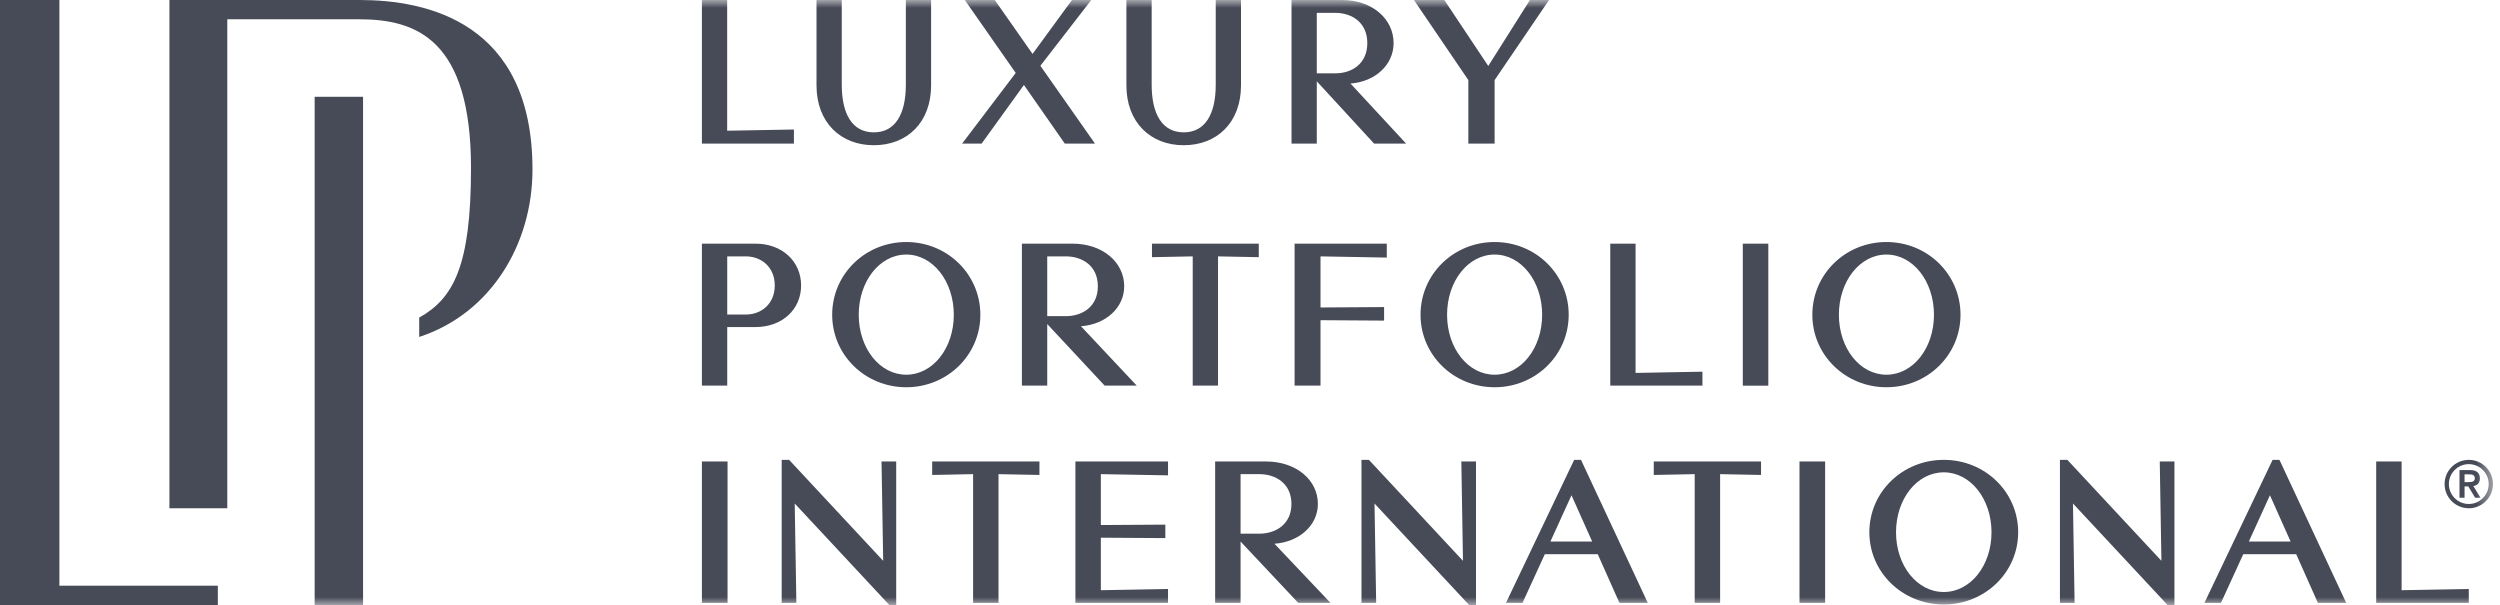
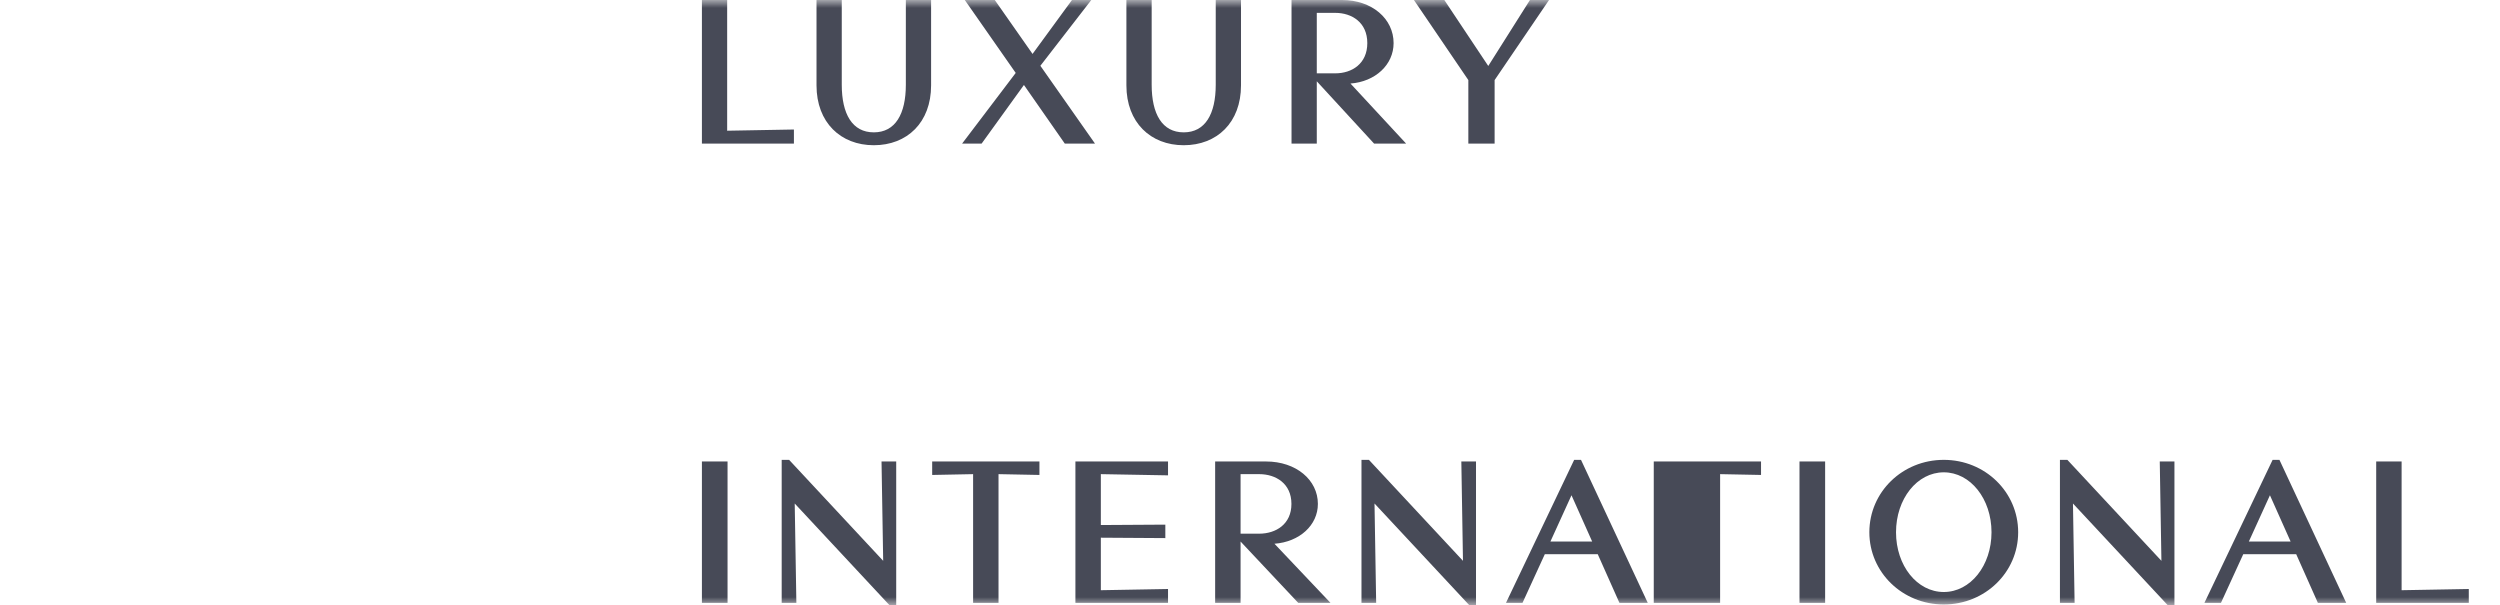
<svg xmlns="http://www.w3.org/2000/svg" width="157" height="38" viewBox="0 0 157 38" fill="none">
-   <path fill-rule="evenodd" clip-rule="evenodd" d="M33.44 10.649C33.44 15.319 30.837 19.687 26.326 21.16V19.944C28.477 18.744 29.579 16.704 29.579 10.558C29.579 2.513 26.18 1.211 22.576 1.211H14.274V31.92H10.64V0H22.576C26.79 0 33.44 1.384 33.44 10.649Z" fill="#474A57" />
-   <path fill-rule="evenodd" clip-rule="evenodd" d="M13.68 36.782V38H0V0H3.73V36.782H13.68Z" fill="#474A57" />
  <mask id="mask0" style="mask-type:alpha" maskUnits="userSpaceOnUse" x="0" y="0" width="157" height="38">
    <path d="M0 38H156.56V0H0V38Z" fill="white" />
  </mask>
  <g mask="url(#mask0)">
-     <path fill-rule="evenodd" clip-rule="evenodd" d="M19.76 37.998H22.8V6.078H19.76V37.998Z" fill="#474A57" />
-     <path fill-rule="evenodd" clip-rule="evenodd" d="M44.08 37.861H45.69V28.981H44.08V37.861ZM55.854 37.999H56.282V28.981H55.36L55.464 35.22L49.557 28.879H49.09V37.86H50.012L49.908 31.62L55.854 37.999ZM65.277 29.827V28.981H58.541V29.827L61.111 29.776V37.86H62.707V29.776L65.277 29.827ZM73.352 37.86V36.989L69.133 37.065V33.767L73.183 33.793V32.947L69.133 32.972V29.776L73.352 29.852V28.981H67.536V37.86H73.352ZM83.555 37.86L80.036 34.147C81.608 34.033 82.763 32.984 82.763 31.646C82.763 30.142 81.4 28.981 79.505 28.981H76.311V37.86H77.908V34.008L81.529 37.86H83.555ZM77.908 29.776H79.076C80.127 29.776 81.102 30.369 81.102 31.646C81.102 32.921 80.127 33.515 79.076 33.515H77.908V29.776ZM92.265 37.999H92.693V28.981H91.772L91.875 35.22L85.969 28.879H85.501V37.86H86.423L86.319 31.62L92.265 37.999ZM103.48 37.86L99.287 28.879H98.858L94.575 37.86H95.613L97.015 34.803H100.338L101.701 37.86H103.48ZM99.988 34.008H97.366L98.69 31.102L99.988 34.008ZM110.593 29.827V28.981H103.856V29.827L106.427 29.776V37.86H108.023V29.776L110.593 29.827ZM113.008 37.861H114.618V28.981H113.008V37.861ZM126.741 33.426C126.741 30.9 124.665 28.879 122.069 28.879C119.472 28.879 117.395 30.9 117.395 33.426C117.395 35.94 119.472 37.961 122.069 37.961C124.665 37.961 126.741 35.94 126.741 33.426ZM125.067 33.426C125.067 35.523 123.743 37.178 122.069 37.178C120.394 37.178 119.07 35.523 119.07 33.426C119.07 31.329 120.394 29.662 122.069 29.662C123.743 29.662 125.067 31.329 125.067 33.426ZM136.127 37.999H136.555V28.981H135.633L135.737 35.22L129.831 28.879H129.364V37.86H130.285L130.182 31.62L136.127 37.999ZM147.342 37.86L143.149 28.879H142.72L138.437 37.86H139.476L140.877 34.803H144.201L145.563 37.86H147.342ZM143.85 34.008H141.228L142.552 31.102L143.85 34.008ZM155.04 37.86V36.989L150.821 37.065V28.981H149.225V37.86H155.04Z" fill="#474A57" />
-     <path fill-rule="evenodd" clip-rule="evenodd" d="M50.309 17.926C50.309 16.417 49.12 15.301 47.441 15.301H44.08V24.217H45.67V20.539H47.441C49.12 20.539 50.309 19.436 50.309 17.926ZM48.655 17.926C48.655 19.068 47.828 19.753 46.833 19.753H45.67V16.1H46.833C47.828 16.1 48.655 16.785 48.655 17.926ZM61.566 19.766C61.566 17.229 59.498 15.199 56.913 15.199C54.329 15.199 52.261 17.229 52.261 19.766C52.261 22.29 54.329 24.319 56.913 24.319C59.498 24.319 61.566 22.29 61.566 19.766ZM59.899 19.766C59.899 21.871 58.58 23.532 56.913 23.532C55.246 23.532 53.928 21.871 53.928 19.766C53.928 17.66 55.246 15.986 56.913 15.986C58.58 15.986 59.899 17.66 59.899 19.766ZM71.388 24.217L67.885 20.489C69.449 20.374 70.6 19.322 70.6 17.978C70.6 16.468 69.243 15.301 67.355 15.301H64.176V24.217H65.766V20.349L69.372 24.217H71.388ZM65.766 16.1H66.929C67.976 16.1 68.945 16.696 68.945 17.978C68.945 19.258 67.976 19.855 66.929 19.855H65.766V16.1ZM79.051 16.151V15.301H72.344V16.151L74.903 16.1V24.217H76.492V16.1L79.051 16.151ZM87.09 16.176V15.301H81.3V24.217H82.928V20.108L86.921 20.134V19.284L82.928 19.309V16.1L87.09 16.176ZM98.514 19.766C98.514 17.229 96.446 15.199 93.862 15.199C91.277 15.199 89.209 17.229 89.209 19.766C89.209 22.29 91.277 24.319 93.862 24.319C96.446 24.319 98.514 22.29 98.514 19.766ZM96.847 19.766C96.847 21.871 95.529 23.532 93.862 23.532C92.194 23.532 90.876 21.871 90.876 19.766C90.876 17.66 92.194 15.986 93.862 15.986C95.529 15.986 96.847 17.66 96.847 19.766ZM106.913 24.217V23.342L102.714 23.419V15.301H101.125V24.217H106.913ZM109.448 24.218H111.05V15.301H109.448V24.218ZM123.12 19.766C123.12 17.229 121.052 15.199 118.467 15.199C115.882 15.199 113.815 17.229 113.815 19.766C113.815 22.29 115.882 24.319 118.467 24.319C121.052 24.319 123.12 22.29 123.12 19.766ZM121.453 19.766C121.453 21.871 120.134 23.532 118.467 23.532C116.8 23.532 115.482 21.871 115.482 19.766C115.482 17.66 116.8 15.986 118.467 15.986C120.134 15.986 121.453 17.66 121.453 19.766Z" fill="#474A57" />
+     <path fill-rule="evenodd" clip-rule="evenodd" d="M44.08 37.861H45.69V28.981H44.08V37.861ZM55.854 37.999H56.282V28.981H55.36L55.464 35.22L49.557 28.879H49.09V37.86H50.012L49.908 31.62L55.854 37.999ZM65.277 29.827V28.981H58.541V29.827L61.111 29.776V37.86H62.707V29.776L65.277 29.827ZM73.352 37.86V36.989L69.133 37.065V33.767L73.183 33.793V32.947L69.133 32.972V29.776L73.352 29.852V28.981H67.536V37.86H73.352ZM83.555 37.86L80.036 34.147C81.608 34.033 82.763 32.984 82.763 31.646C82.763 30.142 81.4 28.981 79.505 28.981H76.311V37.86H77.908V34.008L81.529 37.86H83.555ZM77.908 29.776H79.076C80.127 29.776 81.102 30.369 81.102 31.646C81.102 32.921 80.127 33.515 79.076 33.515H77.908V29.776ZM92.265 37.999H92.693V28.981H91.772L91.875 35.22L85.969 28.879H85.501V37.86H86.423L86.319 31.62L92.265 37.999ZM103.48 37.86L99.287 28.879H98.858L94.575 37.86H95.613L97.015 34.803H100.338L101.701 37.86H103.48ZM99.988 34.008H97.366L98.69 31.102L99.988 34.008ZM110.593 29.827V28.981H103.856V29.827V37.86H108.023V29.776L110.593 29.827ZM113.008 37.861H114.618V28.981H113.008V37.861ZM126.741 33.426C126.741 30.9 124.665 28.879 122.069 28.879C119.472 28.879 117.395 30.9 117.395 33.426C117.395 35.94 119.472 37.961 122.069 37.961C124.665 37.961 126.741 35.94 126.741 33.426ZM125.067 33.426C125.067 35.523 123.743 37.178 122.069 37.178C120.394 37.178 119.07 35.523 119.07 33.426C119.07 31.329 120.394 29.662 122.069 29.662C123.743 29.662 125.067 31.329 125.067 33.426ZM136.127 37.999H136.555V28.981H135.633L135.737 35.22L129.831 28.879H129.364V37.86H130.285L130.182 31.62L136.127 37.999ZM147.342 37.86L143.149 28.879H142.72L138.437 37.86H139.476L140.877 34.803H144.201L145.563 37.86H147.342ZM143.85 34.008H141.228L142.552 31.102L143.85 34.008ZM155.04 37.86V36.989L150.821 37.065V28.981H149.225V37.86H155.04Z" fill="#474A57" />
    <path fill-rule="evenodd" clip-rule="evenodd" d="M49.858 9.017V8.133L45.666 8.209V0H44.08V9.017H49.858ZM58.473 5.362V0H56.887V5.323C56.887 7.157 56.229 8.312 54.875 8.312C53.521 8.312 52.863 7.157 52.863 5.323V0H51.277V5.362C51.277 7.696 52.798 9.12 54.875 9.12C56.965 9.12 58.473 7.696 58.473 5.362ZM68.765 9.017L65.335 4.131L68.533 0H67.32L64.844 3.387L62.472 0H60.588L63.787 4.58L60.421 9.017H61.646L64.303 5.336L66.869 9.017H68.765ZM77.935 5.362V0H76.348V5.323C76.348 7.157 75.691 8.312 74.337 8.312C72.982 8.312 72.325 7.157 72.325 5.323V0H70.738V5.362C70.738 7.696 72.26 9.12 74.337 9.12C76.426 9.12 77.935 7.696 77.935 5.362ZM88.304 9.017L84.81 5.246C86.369 5.131 87.518 4.066 87.518 2.706C87.518 1.18 86.163 0 84.28 0H81.108V9.017H82.694V5.105L86.292 9.017H88.304ZM82.694 0.808H83.855C84.9 0.808 85.867 1.411 85.867 2.706C85.867 4.003 84.9 4.606 83.855 4.606H82.694V0.808ZM97.28 0H96.081L93.463 4.143L90.703 0H88.794L92.212 5.029V9.017H93.862V5.029L97.28 0Z" fill="#474A57" />
-     <path fill-rule="evenodd" clip-rule="evenodd" d="M154.456 31.258H154.774V30.546H155.008L155.441 31.258H155.776L155.322 30.521C155.559 30.493 155.738 30.346 155.738 30.043C155.738 29.708 155.543 29.521 155.125 29.521H154.456V31.258ZM154.774 29.79H155.008C155.204 29.785 155.42 29.797 155.42 30.031C155.42 30.264 155.204 30.276 155.008 30.276H154.774V29.79ZM153.52 30.399C153.52 31.237 154.202 31.919 155.041 31.919C155.878 31.919 156.56 31.237 156.56 30.399C156.56 29.561 155.878 28.879 155.041 28.879C154.202 28.879 153.52 29.561 153.52 30.399ZM153.789 30.399C153.789 29.708 154.35 29.148 155.041 29.148C155.73 29.148 156.291 29.708 156.291 30.399C156.291 31.09 155.73 31.65 155.041 31.65C154.35 31.65 153.789 31.09 153.789 30.399Z" fill="#474A57" />
  </g>
</svg>